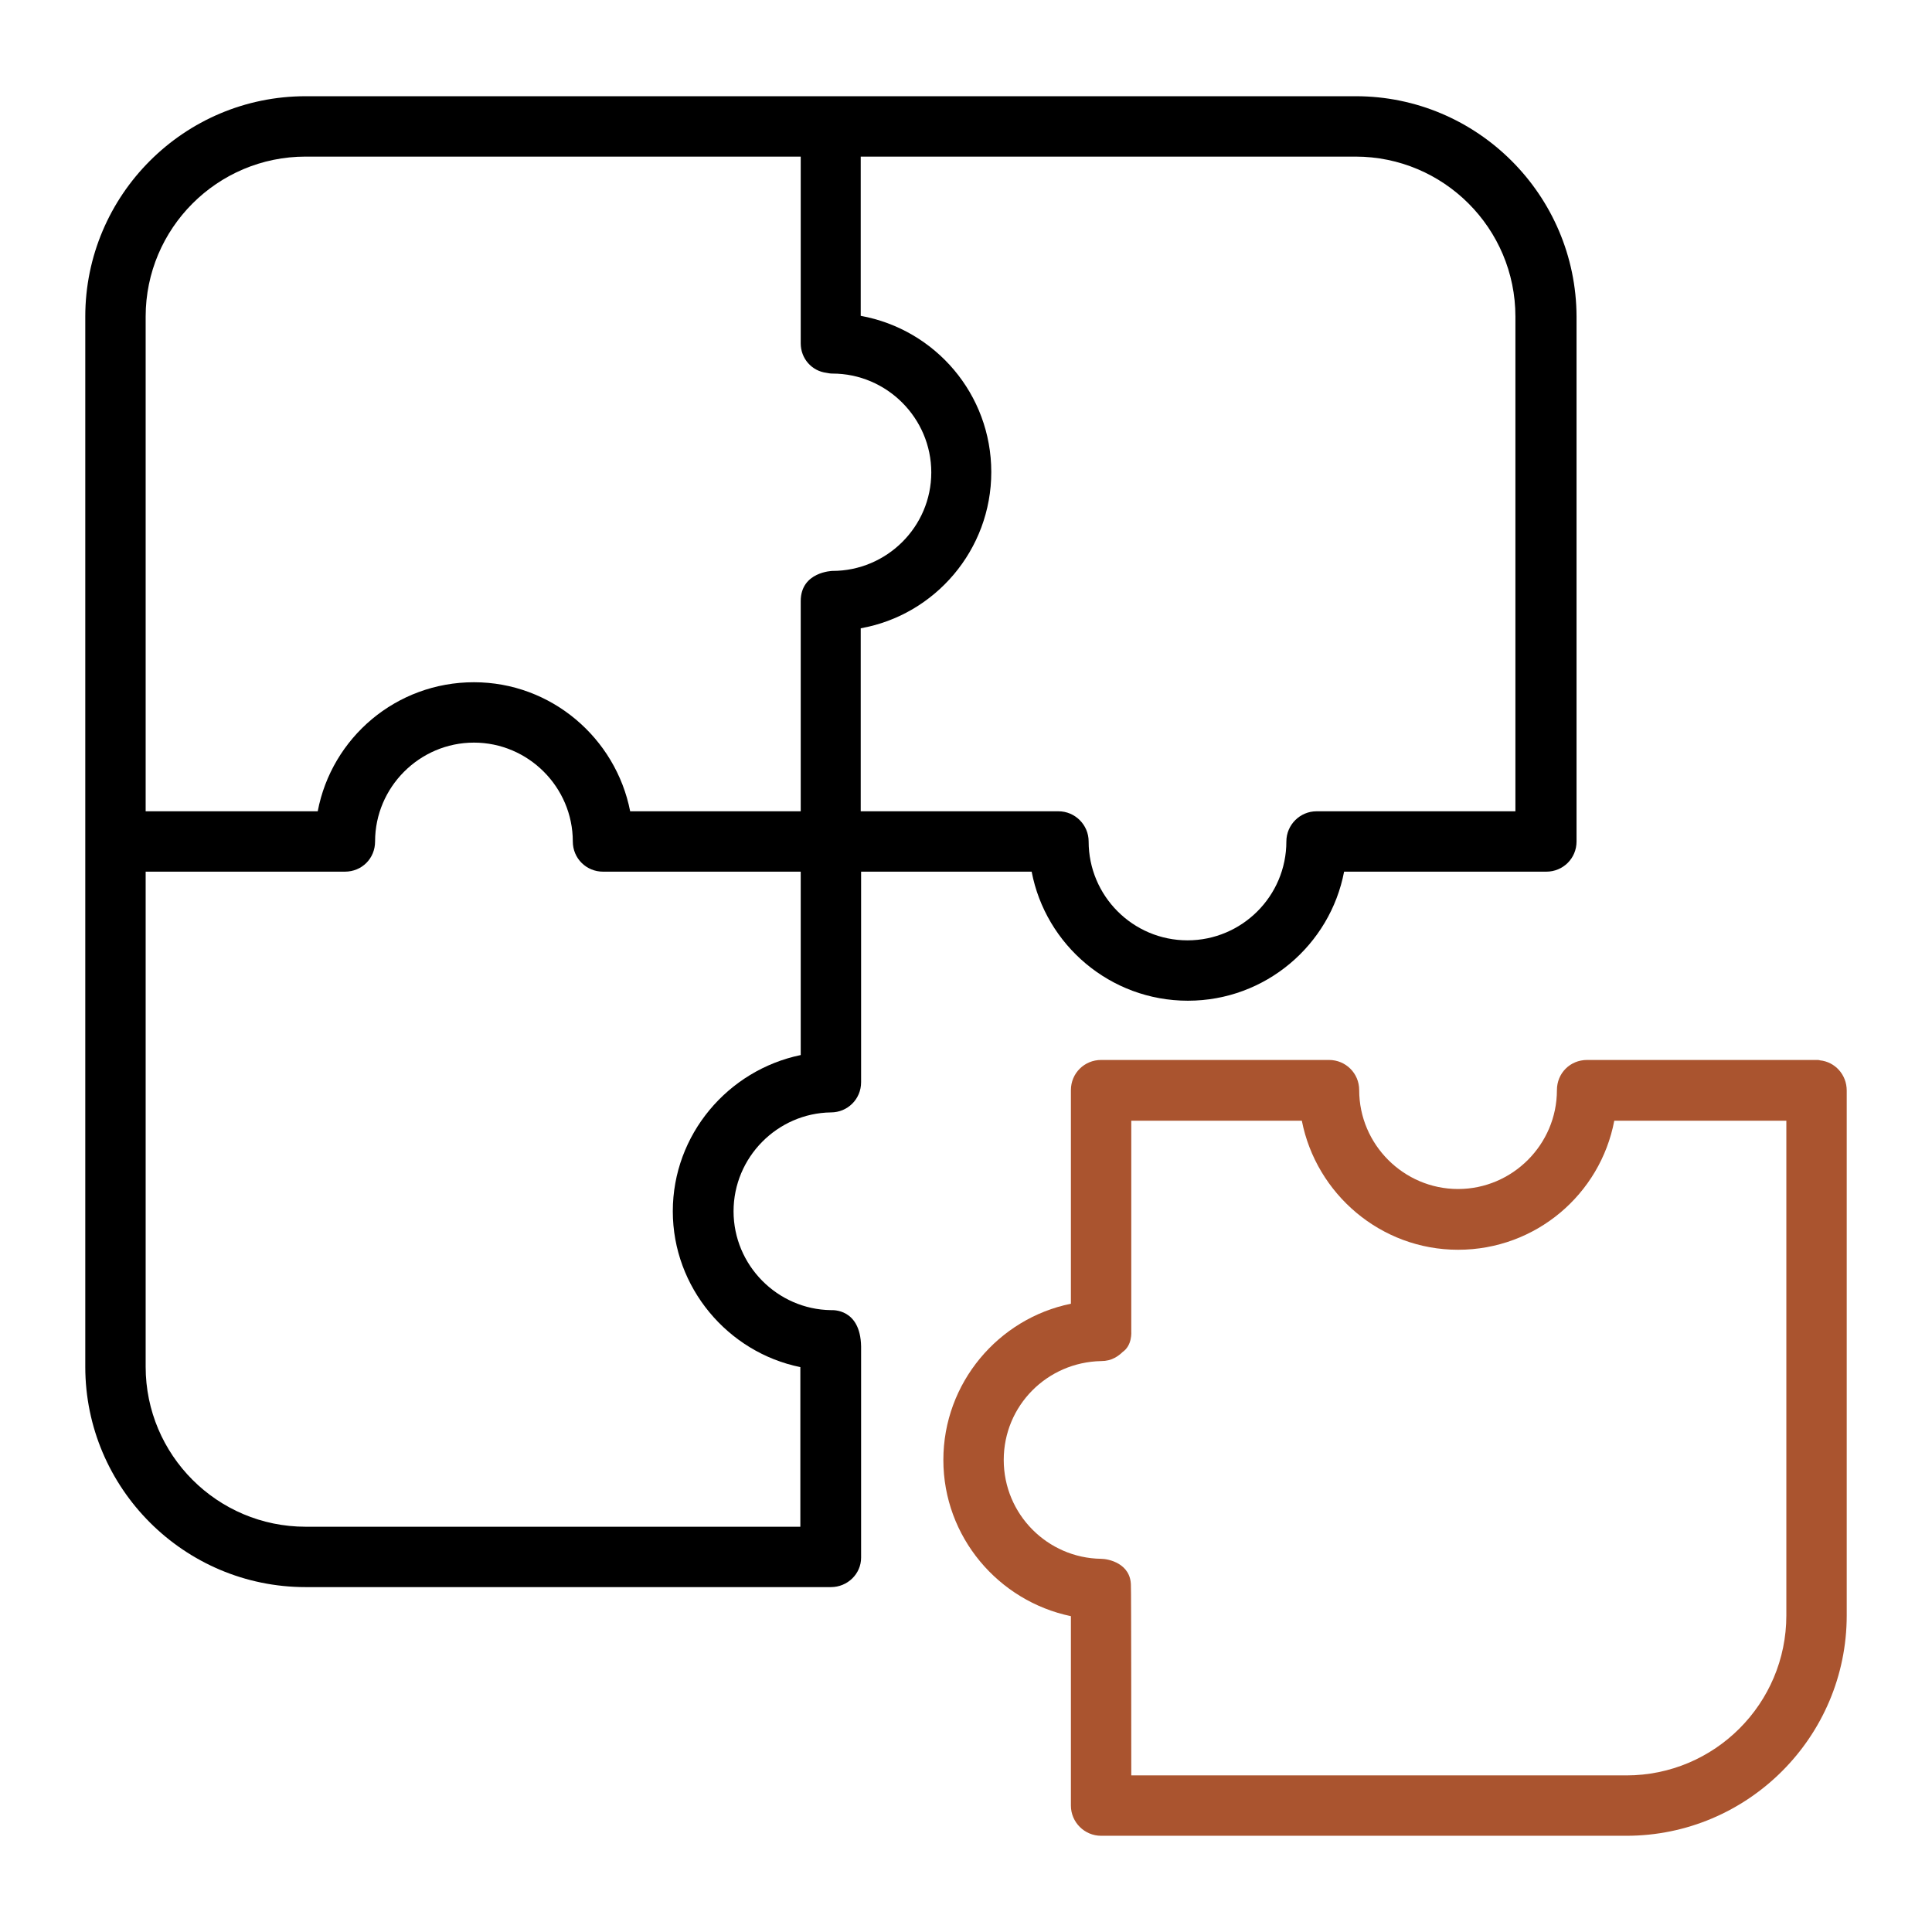
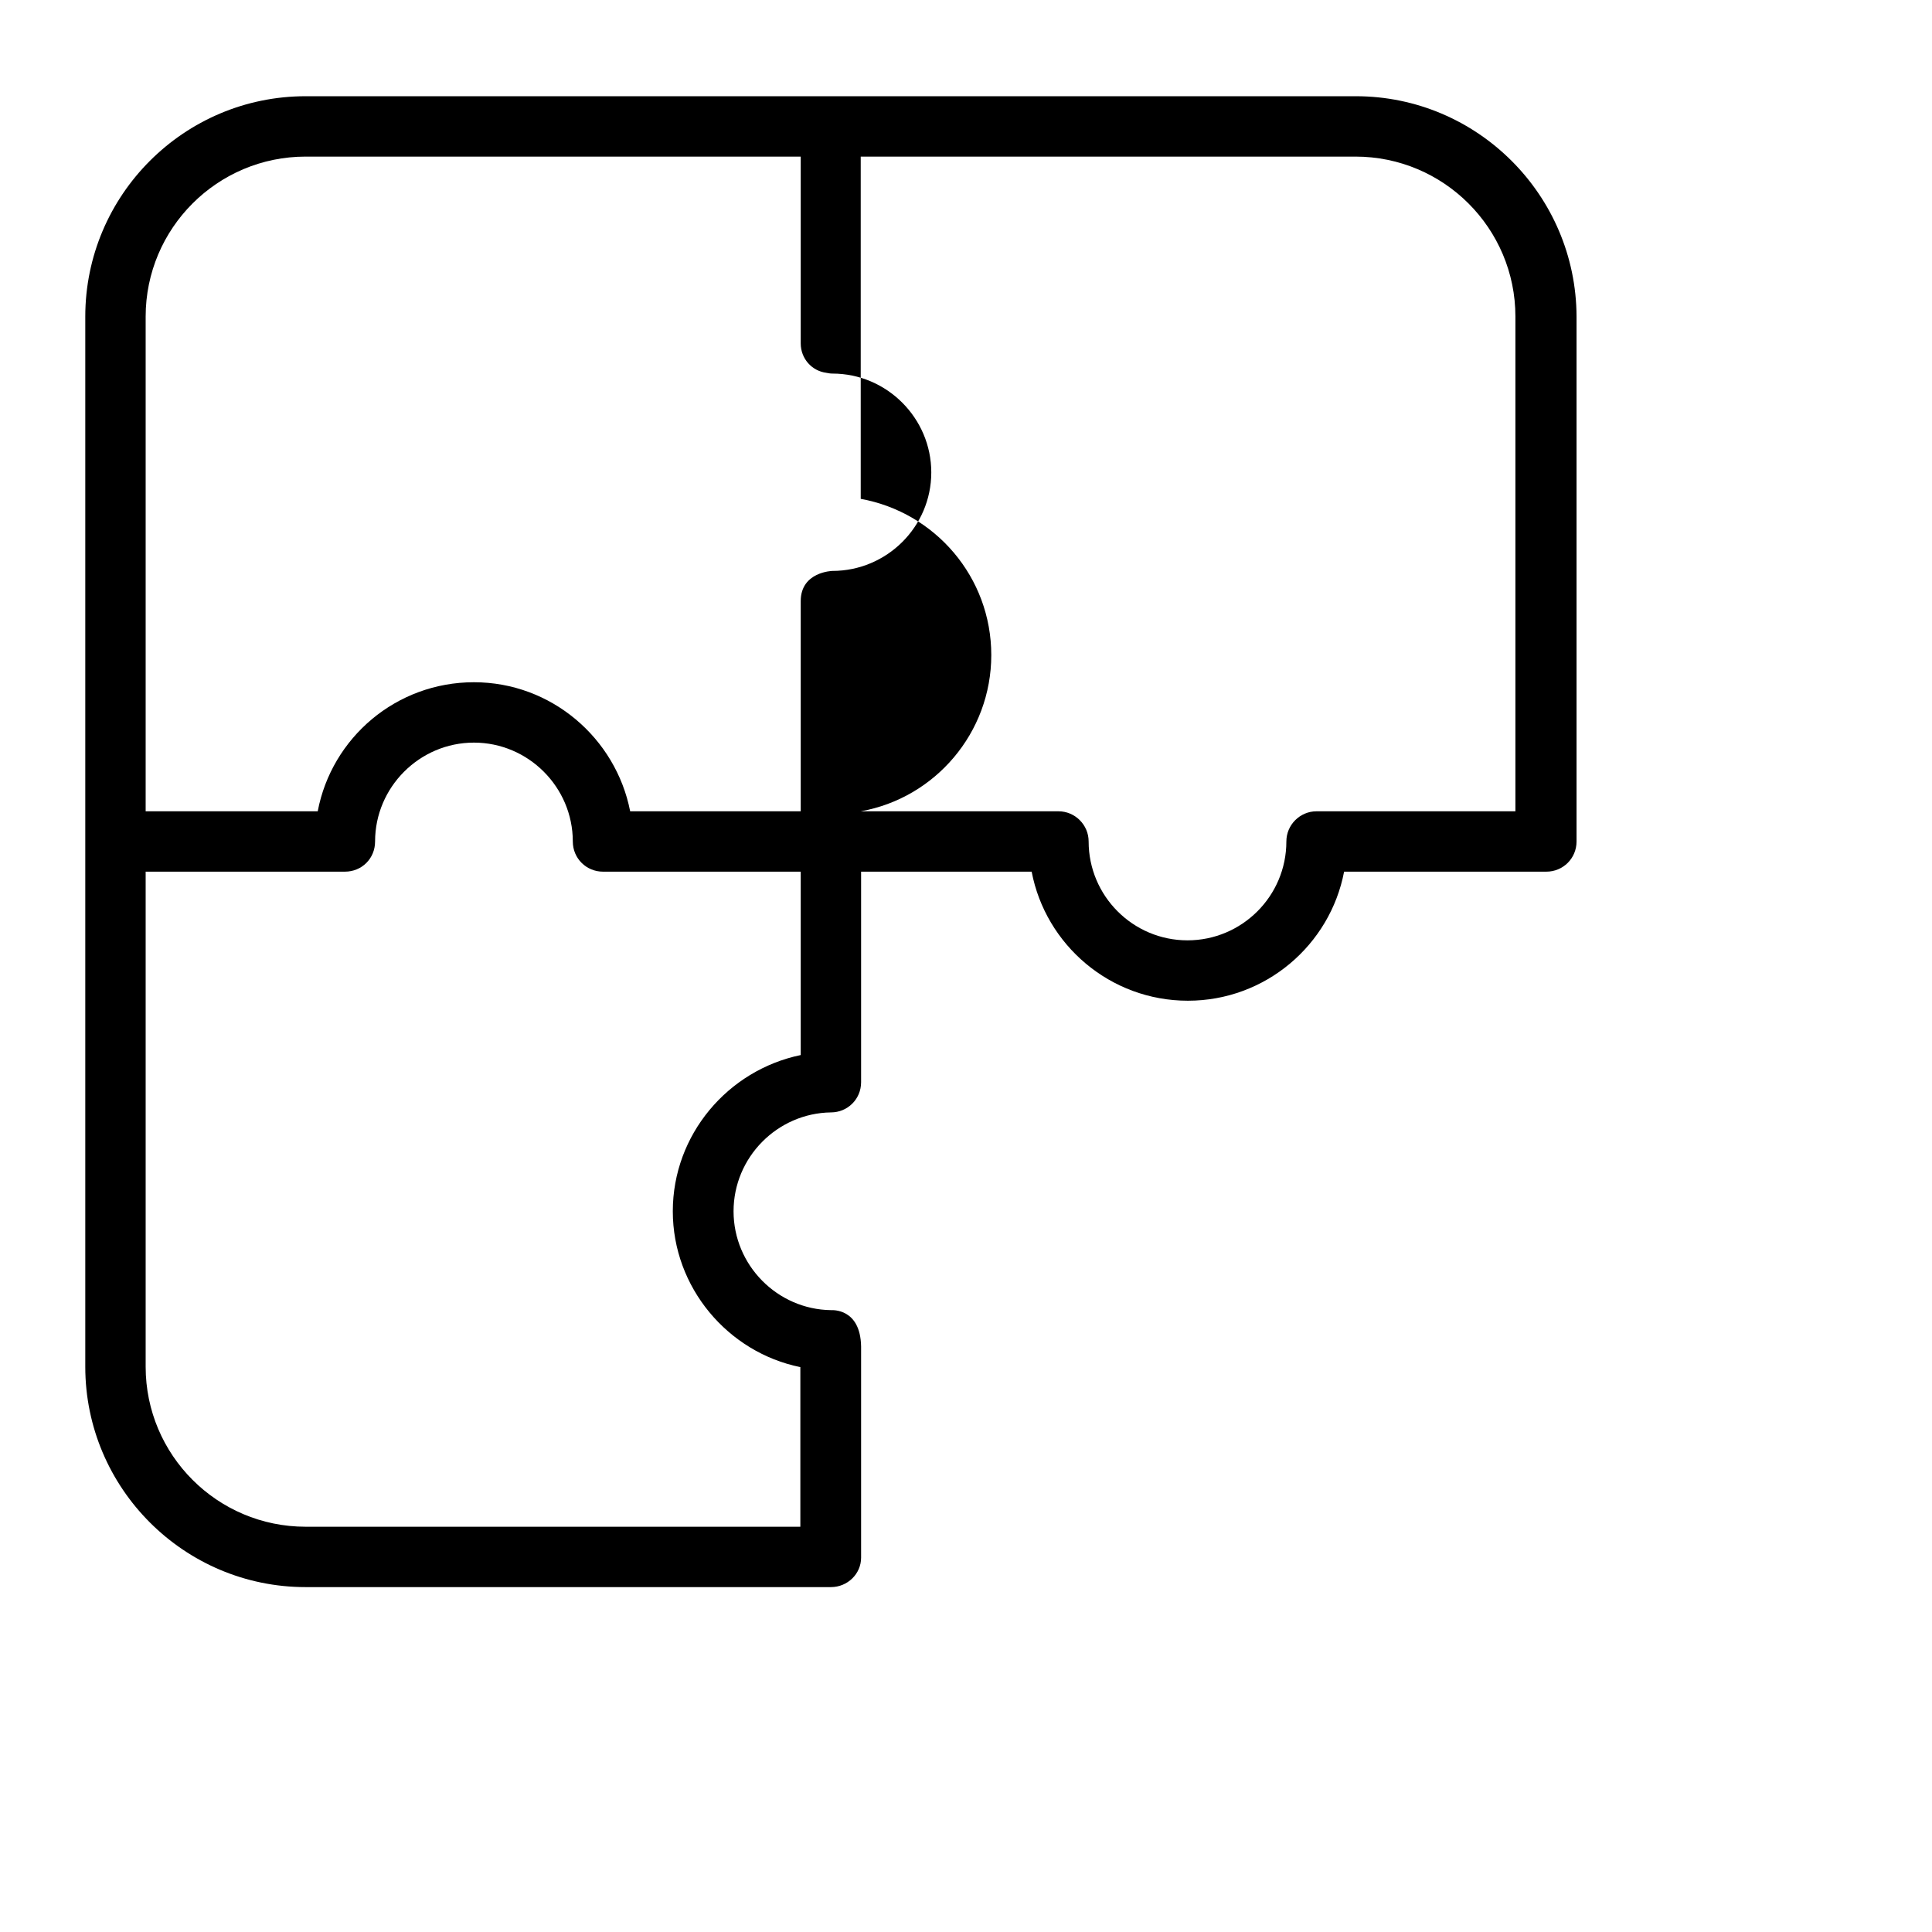
<svg xmlns="http://www.w3.org/2000/svg" version="1.1" id="Layer_1" x="0px" y="0px" viewBox="0 0 512 512" style="enable-background:new 0 0 512 512;" xml:space="preserve">
  <style type="text/css">
	.st0{fill:#AA542F;}
</style>
  <g id="Layer_3">
-     <path class="st0" d="M482.3,281c-0.2-0.1-0.6-0.1-0.9-0.1h-60.8c-4.5,0-8,3.5-8,8c0,14.4-11.8,26.2-26.2,26.2   c-14.4,0-26.2-11.8-26.2-26.2c0-4.5-3.6-8-8-8h-60.4c-4.4,0-8,3.5-8,8v56.6c-19.2,3.9-33.8,21-33.8,41.4s14.6,37.4,33.8,41.4v50.2   c0,4.4,3.6,8,8,8H431c32.2,0,58.4-26.2,58.4-58.4V289C489.4,284.8,486.3,281.4,482.3,281L482.3,281z M473.4,428.1   c0,23.4-19,42.4-42.4,42.4H299.8c0,0,0-50.1-0.1-50.3c0-5.9-6-7.1-7.9-7.1c-14.2-0.2-25.8-11.8-25.8-26.2s11.5-25.9,25.8-26.2   c1.4,0,2.6-0.3,3.7-0.9c0.7-0.4,1.4-0.9,2-1.5c2.6-1.8,2.3-5.3,2.3-5.6V297H345c3.8,19.4,20.9,34.2,41.4,34.2   c20.6,0,37.7-14.7,41.4-34.2h45.6L473.4,428.1z" />
-     <path d="M359.3,25.5H81c-32.2,0-58.4,26.2-58.4,58.4v278.3c0,32.2,26.2,58.4,58.4,58.4h139.2c4.4,0,8-3.5,8-7.8v-56   c-0.2-10.1-7.6-9.6-8-9.6c-14.2-0.2-25.8-11.9-25.8-26.2c0-14.3,11.6-26,25.8-26.2c4.4,0,8-3.5,8-8V231h45.2   c3.7,19.4,20.8,34.2,41.4,34.2s37.7-14.8,41.4-34.2h53.6c4.4,0,8-3.5,8-8V83.9C417.7,51.7,391.5,25.5,359.3,25.5L359.3,25.5z    M178.3,321c0,20.2,14.6,37.4,33.8,41.3v42.3H81c-23.4,0-42.4-19-42.4-42.4V231h52.8c4.5,0,8-3.5,8-8c0-14.4,11.8-26.2,26.2-26.2   c14.4,0,26.2,11.8,26.2,26.2c0,4.5,3.6,8,8,8h52.4v48.6C192.9,283.6,178.3,300.7,178.3,321L178.3,321z M220.6,151.3   c0,0-8.4,0.2-8.4,8V215H167c-3.8-19.4-20.9-34.2-41.4-34.2c-20.6,0-37.7,14.7-41.4,34.2H38.6V83.9c0-23.4,19-42.4,42.4-42.4h131.2   V91c0,4,2.9,7.3,6.8,7.8c0.5,0.1,1,0.2,1.6,0.2c14.4,0,26.2,11.8,26.2,26.2S235,151.3,220.6,151.3L220.6,151.3z M401.7,215h-52.8   c-4.4,0-8,3.6-8,8c0,14.5-11.8,26.2-26.2,26.2c-14.5,0-26.2-11.8-26.2-26.2c0-4.4-3.6-8-8-8h-52.4v-48.5   c19.7-3.5,34.6-20.8,34.6-41.4c0-20.6-14.8-37.8-34.6-41.4V41.5h131.1c23.4,0,42.4,19,42.4,42.4V215z" />
+     <path d="M359.3,25.5H81c-32.2,0-58.4,26.2-58.4,58.4v278.3c0,32.2,26.2,58.4,58.4,58.4h139.2c4.4,0,8-3.5,8-7.8v-56   c-0.2-10.1-7.6-9.6-8-9.6c-14.2-0.2-25.8-11.9-25.8-26.2c0-14.3,11.6-26,25.8-26.2c4.4,0,8-3.5,8-8V231h45.2   c3.7,19.4,20.8,34.2,41.4,34.2s37.7-14.8,41.4-34.2h53.6c4.4,0,8-3.5,8-8V83.9C417.7,51.7,391.5,25.5,359.3,25.5L359.3,25.5z    M178.3,321c0,20.2,14.6,37.4,33.8,41.3v42.3H81c-23.4,0-42.4-19-42.4-42.4V231h52.8c4.5,0,8-3.5,8-8c0-14.4,11.8-26.2,26.2-26.2   c14.4,0,26.2,11.8,26.2,26.2c0,4.5,3.6,8,8,8h52.4v48.6C192.9,283.6,178.3,300.7,178.3,321L178.3,321z M220.6,151.3   c0,0-8.4,0.2-8.4,8V215H167c-3.8-19.4-20.9-34.2-41.4-34.2c-20.6,0-37.7,14.7-41.4,34.2H38.6V83.9c0-23.4,19-42.4,42.4-42.4h131.2   V91c0,4,2.9,7.3,6.8,7.8c0.5,0.1,1,0.2,1.6,0.2c14.4,0,26.2,11.8,26.2,26.2S235,151.3,220.6,151.3L220.6,151.3z M401.7,215h-52.8   c-4.4,0-8,3.6-8,8c0,14.5-11.8,26.2-26.2,26.2c-14.5,0-26.2-11.8-26.2-26.2c0-4.4-3.6-8-8-8h-52.4c19.7-3.5,34.6-20.8,34.6-41.4c0-20.6-14.8-37.8-34.6-41.4V41.5h131.1c23.4,0,42.4,19,42.4,42.4V215z" />
  </g>
</svg>